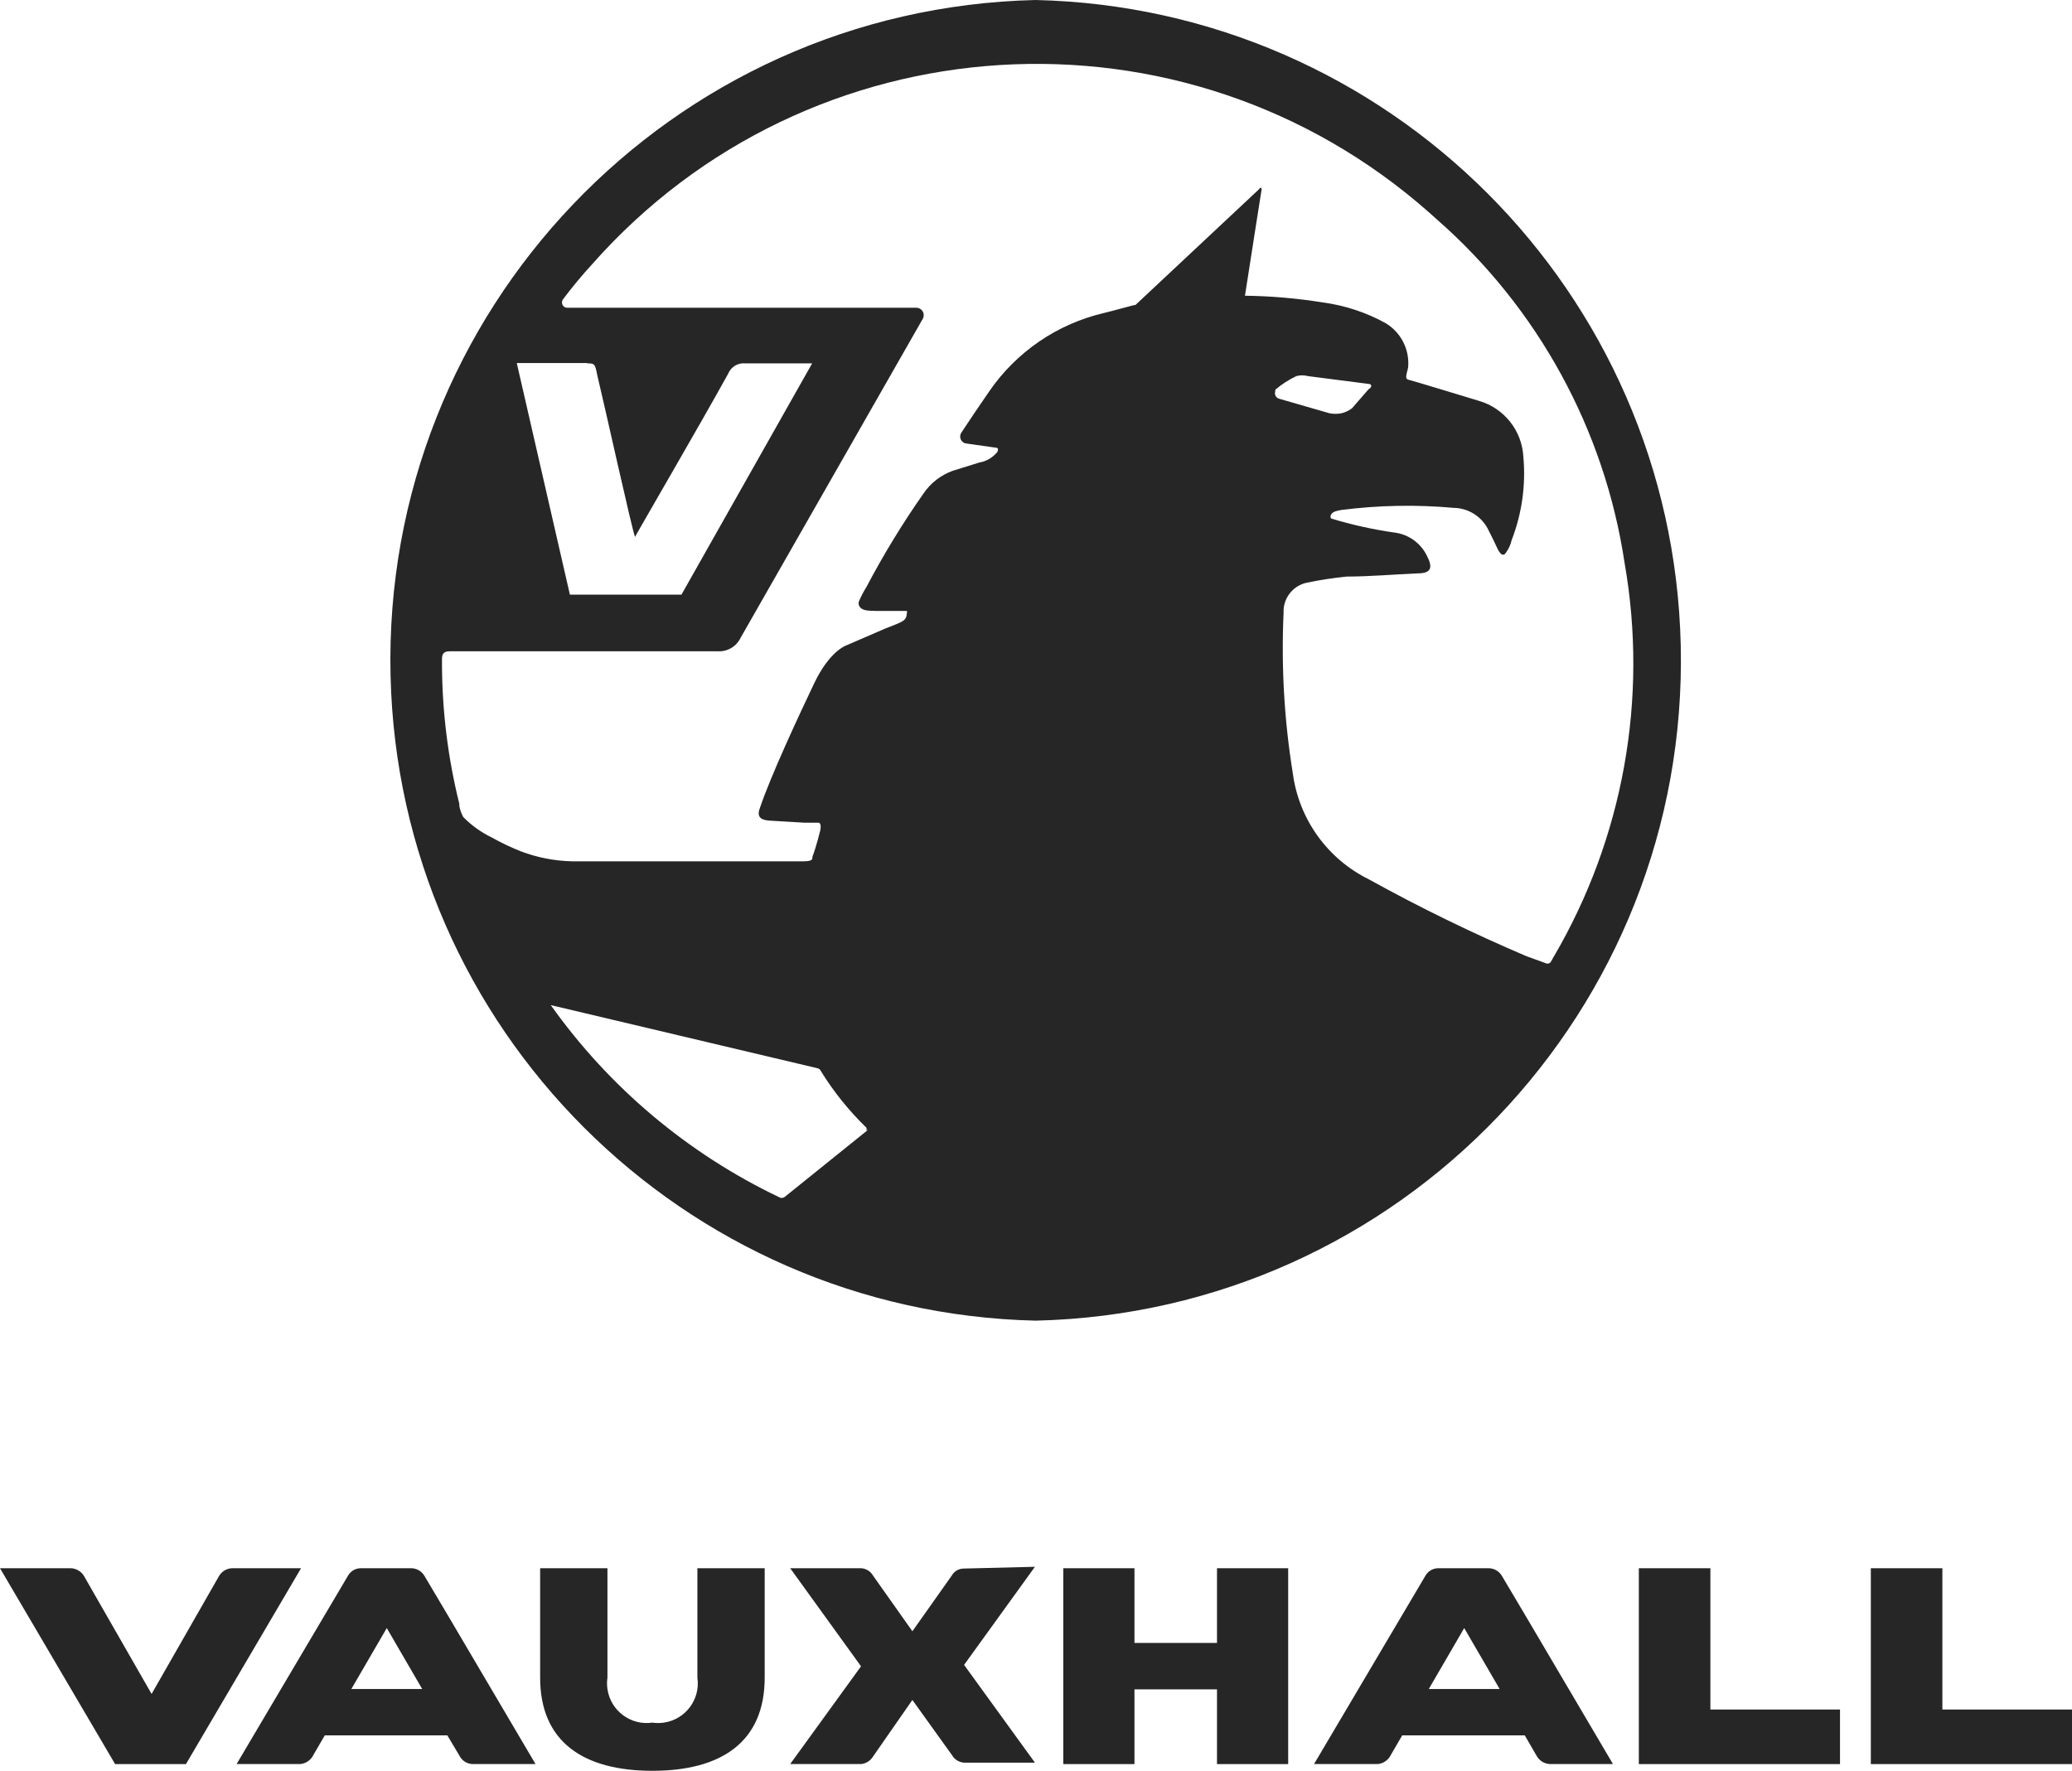
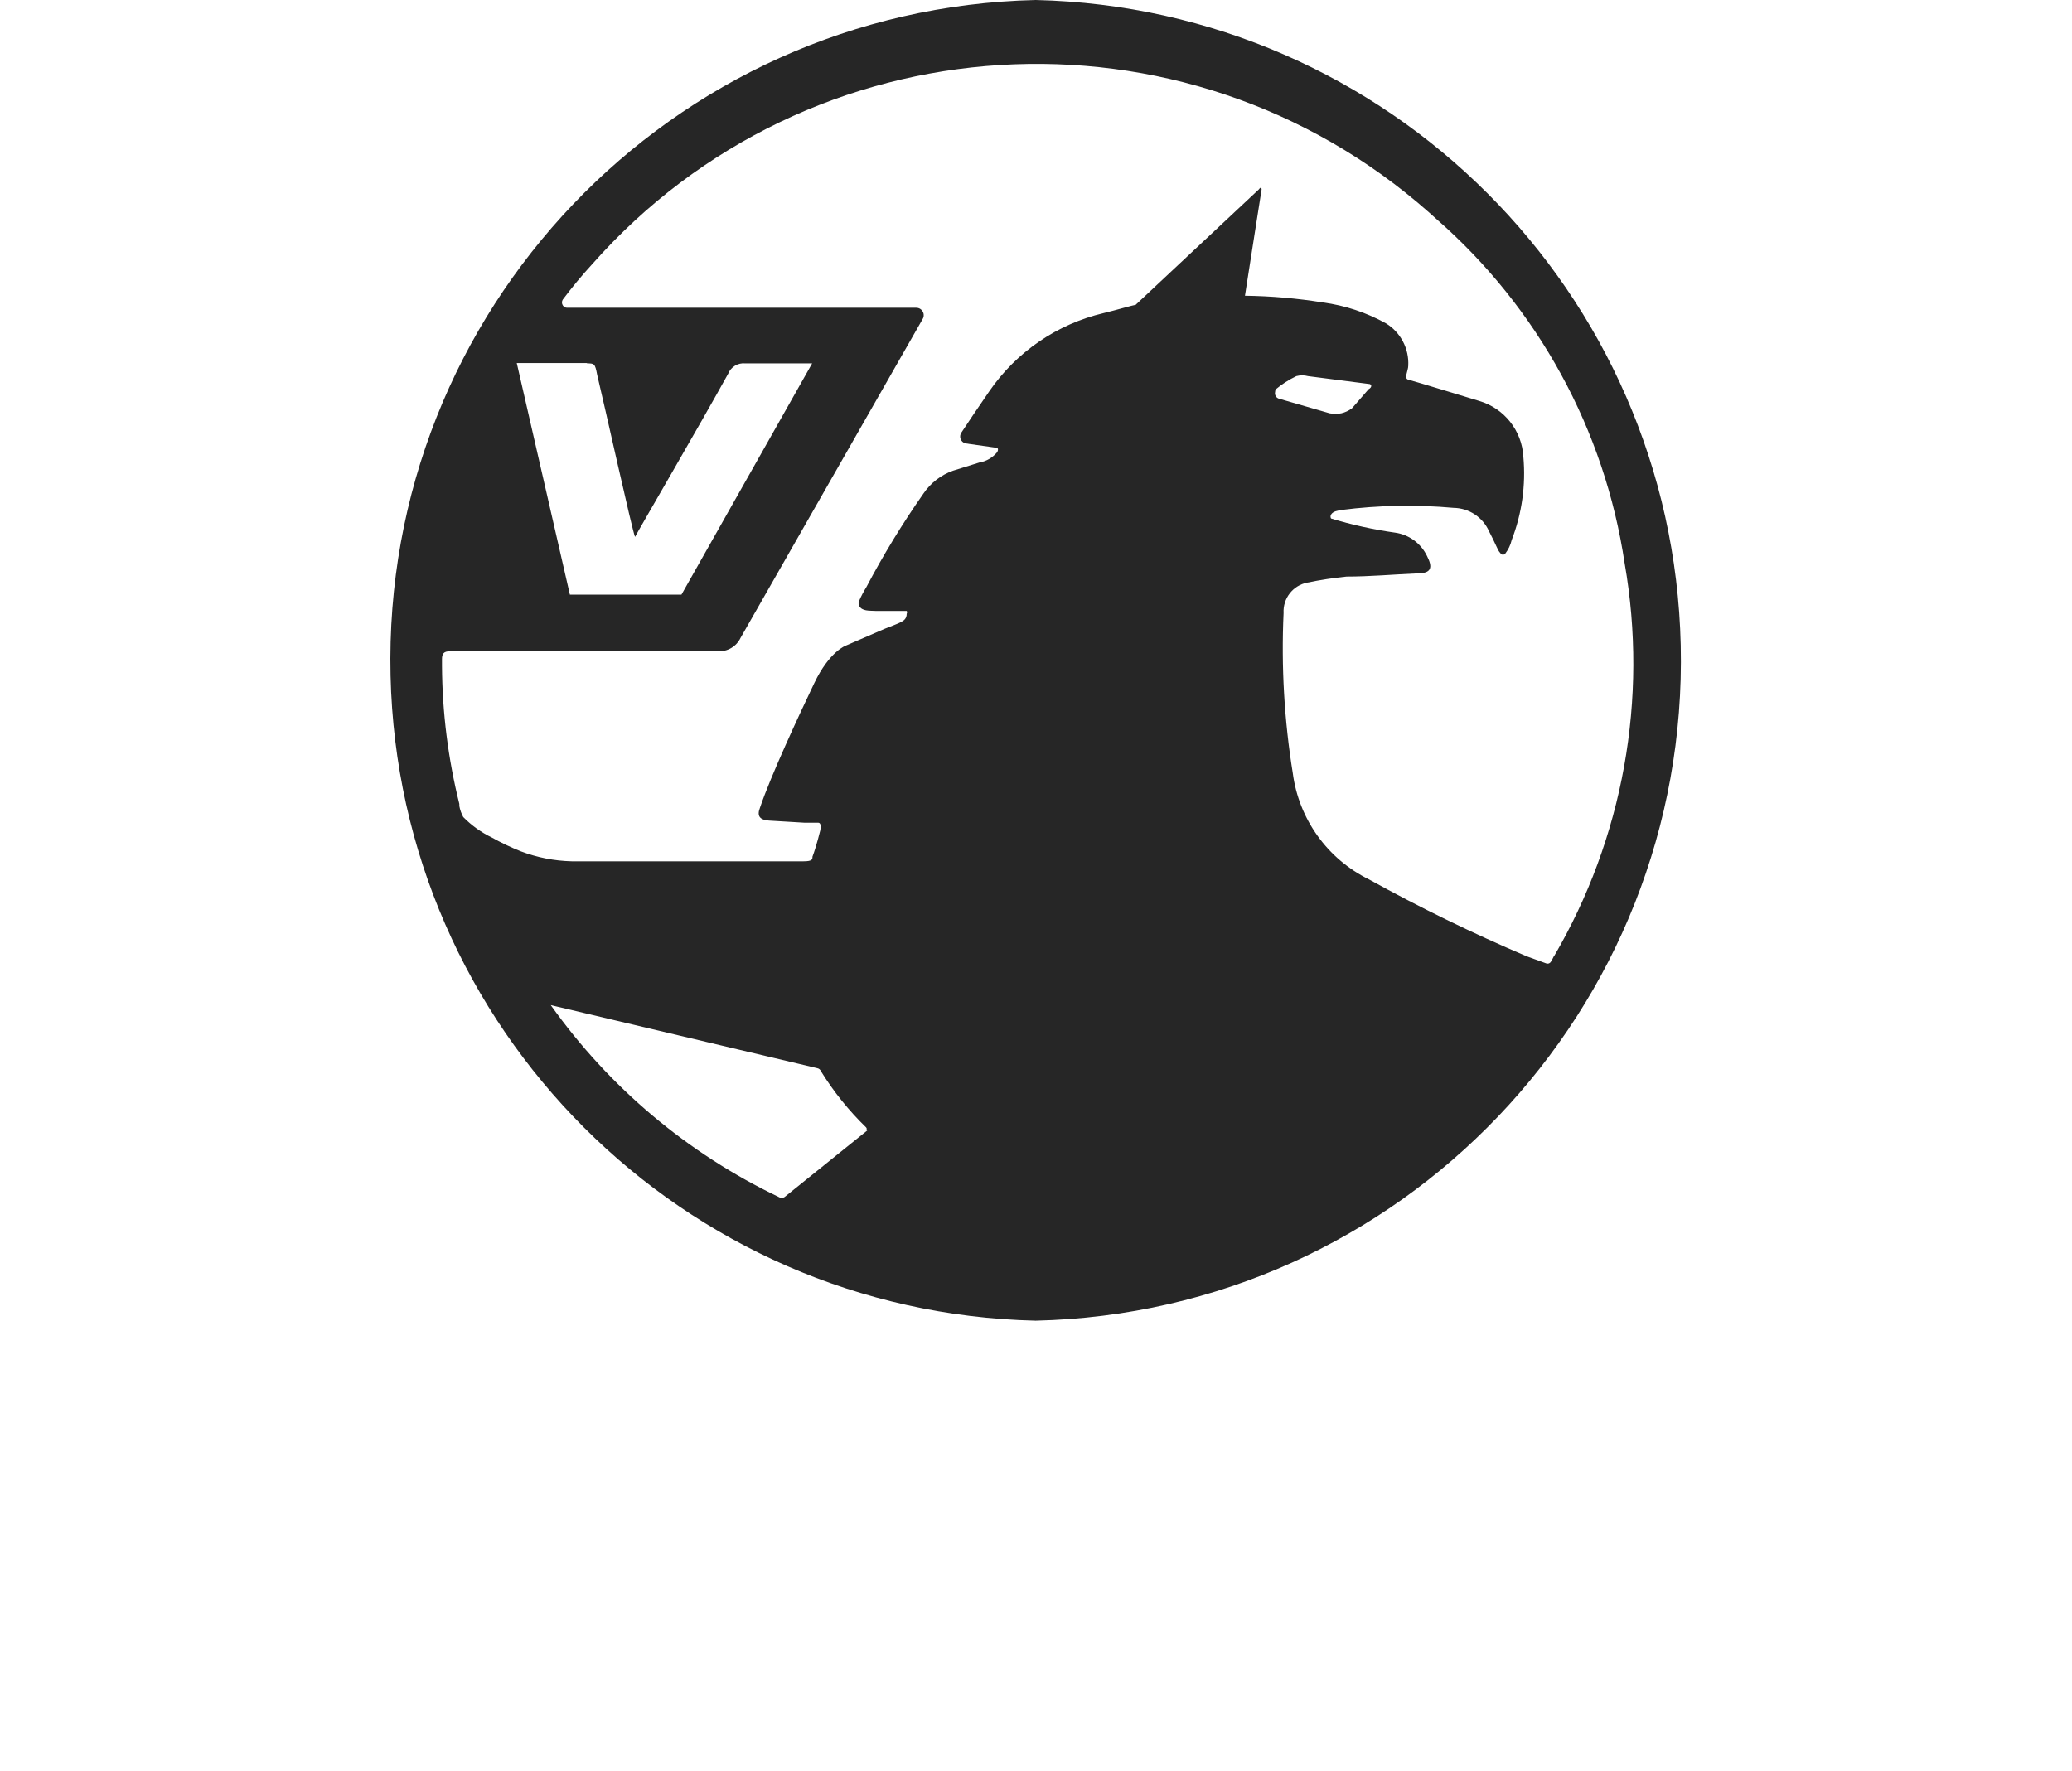
<svg xmlns="http://www.w3.org/2000/svg" id="Layer_1" data-name="Layer 1" viewBox="0 0 2364.17 2020.66">
  <defs>
    <style>
      .cls-1 {
        fill: #262626;
      }
    </style>
  </defs>
-   <path class="cls-1" d="M1099.24,1789.9c-5.56.15-10.63,3.22-13.34,8.08l-44.86,63.45-44.86-63.45c-2.85-4.97-8.02-8.16-13.74-8.49h-80.83l80.83,111.94-80.83,111.54h80.83c5.45-.5,10.37-3.48,13.34-8.08l45.26-65.07,45.26,63.04c2.85,4.97,8.02,8.16,13.74,8.49h80.83l-80.83-111.54,80.83-111.94-81.63,2.02ZM1630.27,1927.31l40.41-69.51,40.41,69.51h-80.83ZM1713.52,1797.98c-3.19-5.21-8.84-8.42-14.95-8.49h-57.39c-6.24-.01-11.98,3.4-14.95,8.89l-126.9,214.59h72.74c6.48-.64,12.15-4.63,14.95-10.51l12.93-22.23h139.83l13.34,23.04c3.02,5.74,8.87,9.44,15.36,9.7h71.94l-98.61-167.31-28.29-47.69ZM1388.6,1874.77h-94.16v-85.27h-81.23v223.49h81.23v-85.27h94.16v85.27h81.23v-223.49h-81.23v85.27ZM1951.55,1789.5h-81.63v223.49h229.55v-62.24h-147.91v-161.25ZM2216.26,1950.75v-161.25h-81.63v223.49h229.55v-62.24h-147.91ZM264.71,1789.5c-5.95.28-11.38,3.45-14.55,8.49l-77.19,134.98-77.59-135.38c-3.31-4.84-8.7-7.83-14.55-8.08H0l131.34,223.49h80.83l131.34-223.49h-78.81ZM795.74,1914.37c3.61,24.74-13.52,47.71-38.25,51.32-4.33.63-8.74.63-13.07,0-24.74,3.61-47.71-13.52-51.32-38.25-.63-4.33-.63-8.74,0-13.07v-124.88h-76.79v124.88c0,73.55,49.71,106.29,128.11,106.29s128.11-32.73,128.11-106.29v-124.88h-76.79v124.88ZM400.9,1927.31l40.41-69.51,40.41,69.51h-80.83ZM484.15,1797.98c-3.19-5.21-8.84-8.42-14.95-8.49h-57.39c-6.24-.01-11.98,3.4-14.95,8.89l-126.9,214.59h72.74c6.48-.64,12.15-4.63,14.95-10.51l12.93-22.23h139.83l13.74,23.04c2.82,5.74,8.56,9.46,14.95,9.7h71.94l-98.61-167.31-28.29-47.69Z" />
  <path class="cls-1" d="M1772.93,1091.16c-.93,2.09-2.01,4.12-3.23,6.06-1.08,2.04-3.53,2.92-5.66,2.02l-22.23-8.08c-61.41-26.12-121.44-55.39-179.84-87.7-47.41-23.34-80.02-68.84-86.89-121.24-9.76-60.37-13.28-121.58-10.51-182.67-.91-16.72,10.64-31.55,27.08-34.76,14.83-3.05,29.8-5.35,44.86-6.87,26.27,0,52.94-2.42,80.83-3.64,15.76,0,17.78-6.47,10.91-19.8-6.89-14.42-20.54-24.44-36.37-26.67-24.77-3.48-49.22-8.89-73.15-16.17-.79-1.38-.79-3.07,0-4.45,2.42-4.04,8.08-4.45,11.72-5.25,42.49-5.45,85.45-6.27,128.11-2.42,17.52.23,33.31,10.65,40.41,26.67,3.23,6.06,6.06,12.12,8.89,18.19s2.42,4.45,4.45,7.27c1.04,1.45,3.06,1.78,4.51.74.29-.21.54-.46.74-.74,3.49-4.55,5.97-9.78,7.27-15.36,11.69-30.21,16.26-62.71,13.34-94.97-1.55-29.86-21.82-55.47-50.52-63.85,0,0-75.57-23.04-80.83-24.25s0-10.51,0-15.76c1.09-19.62-8.69-38.25-25.46-48.5-22.28-12.37-46.68-20.46-71.94-23.84-29.41-4.73-59.13-7.29-88.91-7.68,5.66-36.78,18.99-121.24,18.99-121.24,0,0,0-4.45-3.23,0l-140.64,131.75c-2.42,0-22.63,6.06-36.37,9.3-53.1,12.51-99.64,44.35-130.53,89.31l-17.38,25.46-14.55,21.82c-2.37,3.78-1.23,8.77,2.56,11.14.71.44,1.48.78,2.29.98l34.35,4.85c3.64,0,2.83,2.83,2.02,4.85-5.15,6.44-12.48,10.75-20.61,12.12l-29.91,9.3c-13.84,4.88-25.75,14.09-33.95,26.27-23.92,34.16-45.65,69.79-65.07,106.69-3.09,4.9-5.79,10.04-8.08,15.36-1.01,1.9-1.01,4.17,0,6.06,3.23,6.06,11.32,5.25,18.59,5.66h35.56c.58,1,.58,2.23,0,3.23,0,5.25-2.83,7.68-6.87,9.7s-11.72,4.85-17.78,7.27l-44.86,19.4s-18.59,6.47-35.97,42.84-49.71,105.88-61.83,141.85c-4.04,10.1,0,14.14,10.1,14.95l40.41,2.42h15.76q4.04,0,2.42,8.89s-4.45,18.19-8.89,29.91c0,2.83,0,5.25-10.1,5.25h-264.71c-19.76-.5-39.3-4.32-57.79-11.32-11.38-4.52-22.45-9.78-33.14-15.76-12.18-5.87-23.25-13.8-32.73-23.44-2.13-3.92-3.63-8.14-4.45-12.53v-2.42c-12.84-51.56-19.49-104.47-19.8-157.61v-7.68c0-6.06,2.02-8.89,8.89-8.89h305.93c10.93.58,21.14-5.48,25.86-15.36l207.72-363.72c2.46-3.99,1.21-9.22-2.78-11.67-1.35-.83-2.91-1.27-4.49-1.26h-398.07c-2.15.13-4.18-.96-5.25-2.83-1.25-1.98-1.25-4.49,0-6.47,10.5-14.02,21.69-27.51,33.54-40.41C923.1,21.49,1350.63-4.94,1630.63,242.45c2.73,2.41,5.44,4.85,8.13,7.3,116.05,101.41,192.26,240.79,215,393.22,26.98,154.38-1.66,313.33-80.83,448.59M1455.28,444.55c7.26-6.11,15.27-11.27,23.84-15.36,4.36-1.2,8.97-1.2,13.34,0l69.11,8.89c3.64,0,4.45,3.64,0,6.06l-18.99,21.82c-3.62,2.68-7.74,4.61-12.12,5.66-4.41.8-8.93.8-13.34,0l-57.39-16.57c-3.44-.8-5.6-4.22-4.85-7.68M990.53,1289.18l-95.38,76.79c-1.94,1.35-4.52,1.35-6.47,0-103.95-49.72-193.53-125.1-260.26-219.04l303.91,71.94c2.03.31,3.74,1.71,4.45,3.64,14.43,23.3,31.67,44.75,51.32,63.85,1,.89,1.1,2.42.21,3.42-.07.08-.14.15-.21.21M669.24,414.64c8.89,0,9.7,0,12.12,12.93,7.68,31.52,40.41,179.84,43.24,185.09,3.23-6.47,73.96-127.71,106.29-186.3,3.17-7.76,11.05-12.52,19.4-11.72h76.38l-149.12,263.9h-127.3l-60.62-264.3h80.83M1181.68,0C765.53,9.64,435.99,354.81,445.63,770.95c9.32,402.59,333.47,726.73,736.05,736.05,416.15-9.64,745.69-354.81,736.05-770.95C1908.41,333.47,1584.27,9.32,1181.68,0" />
</svg>